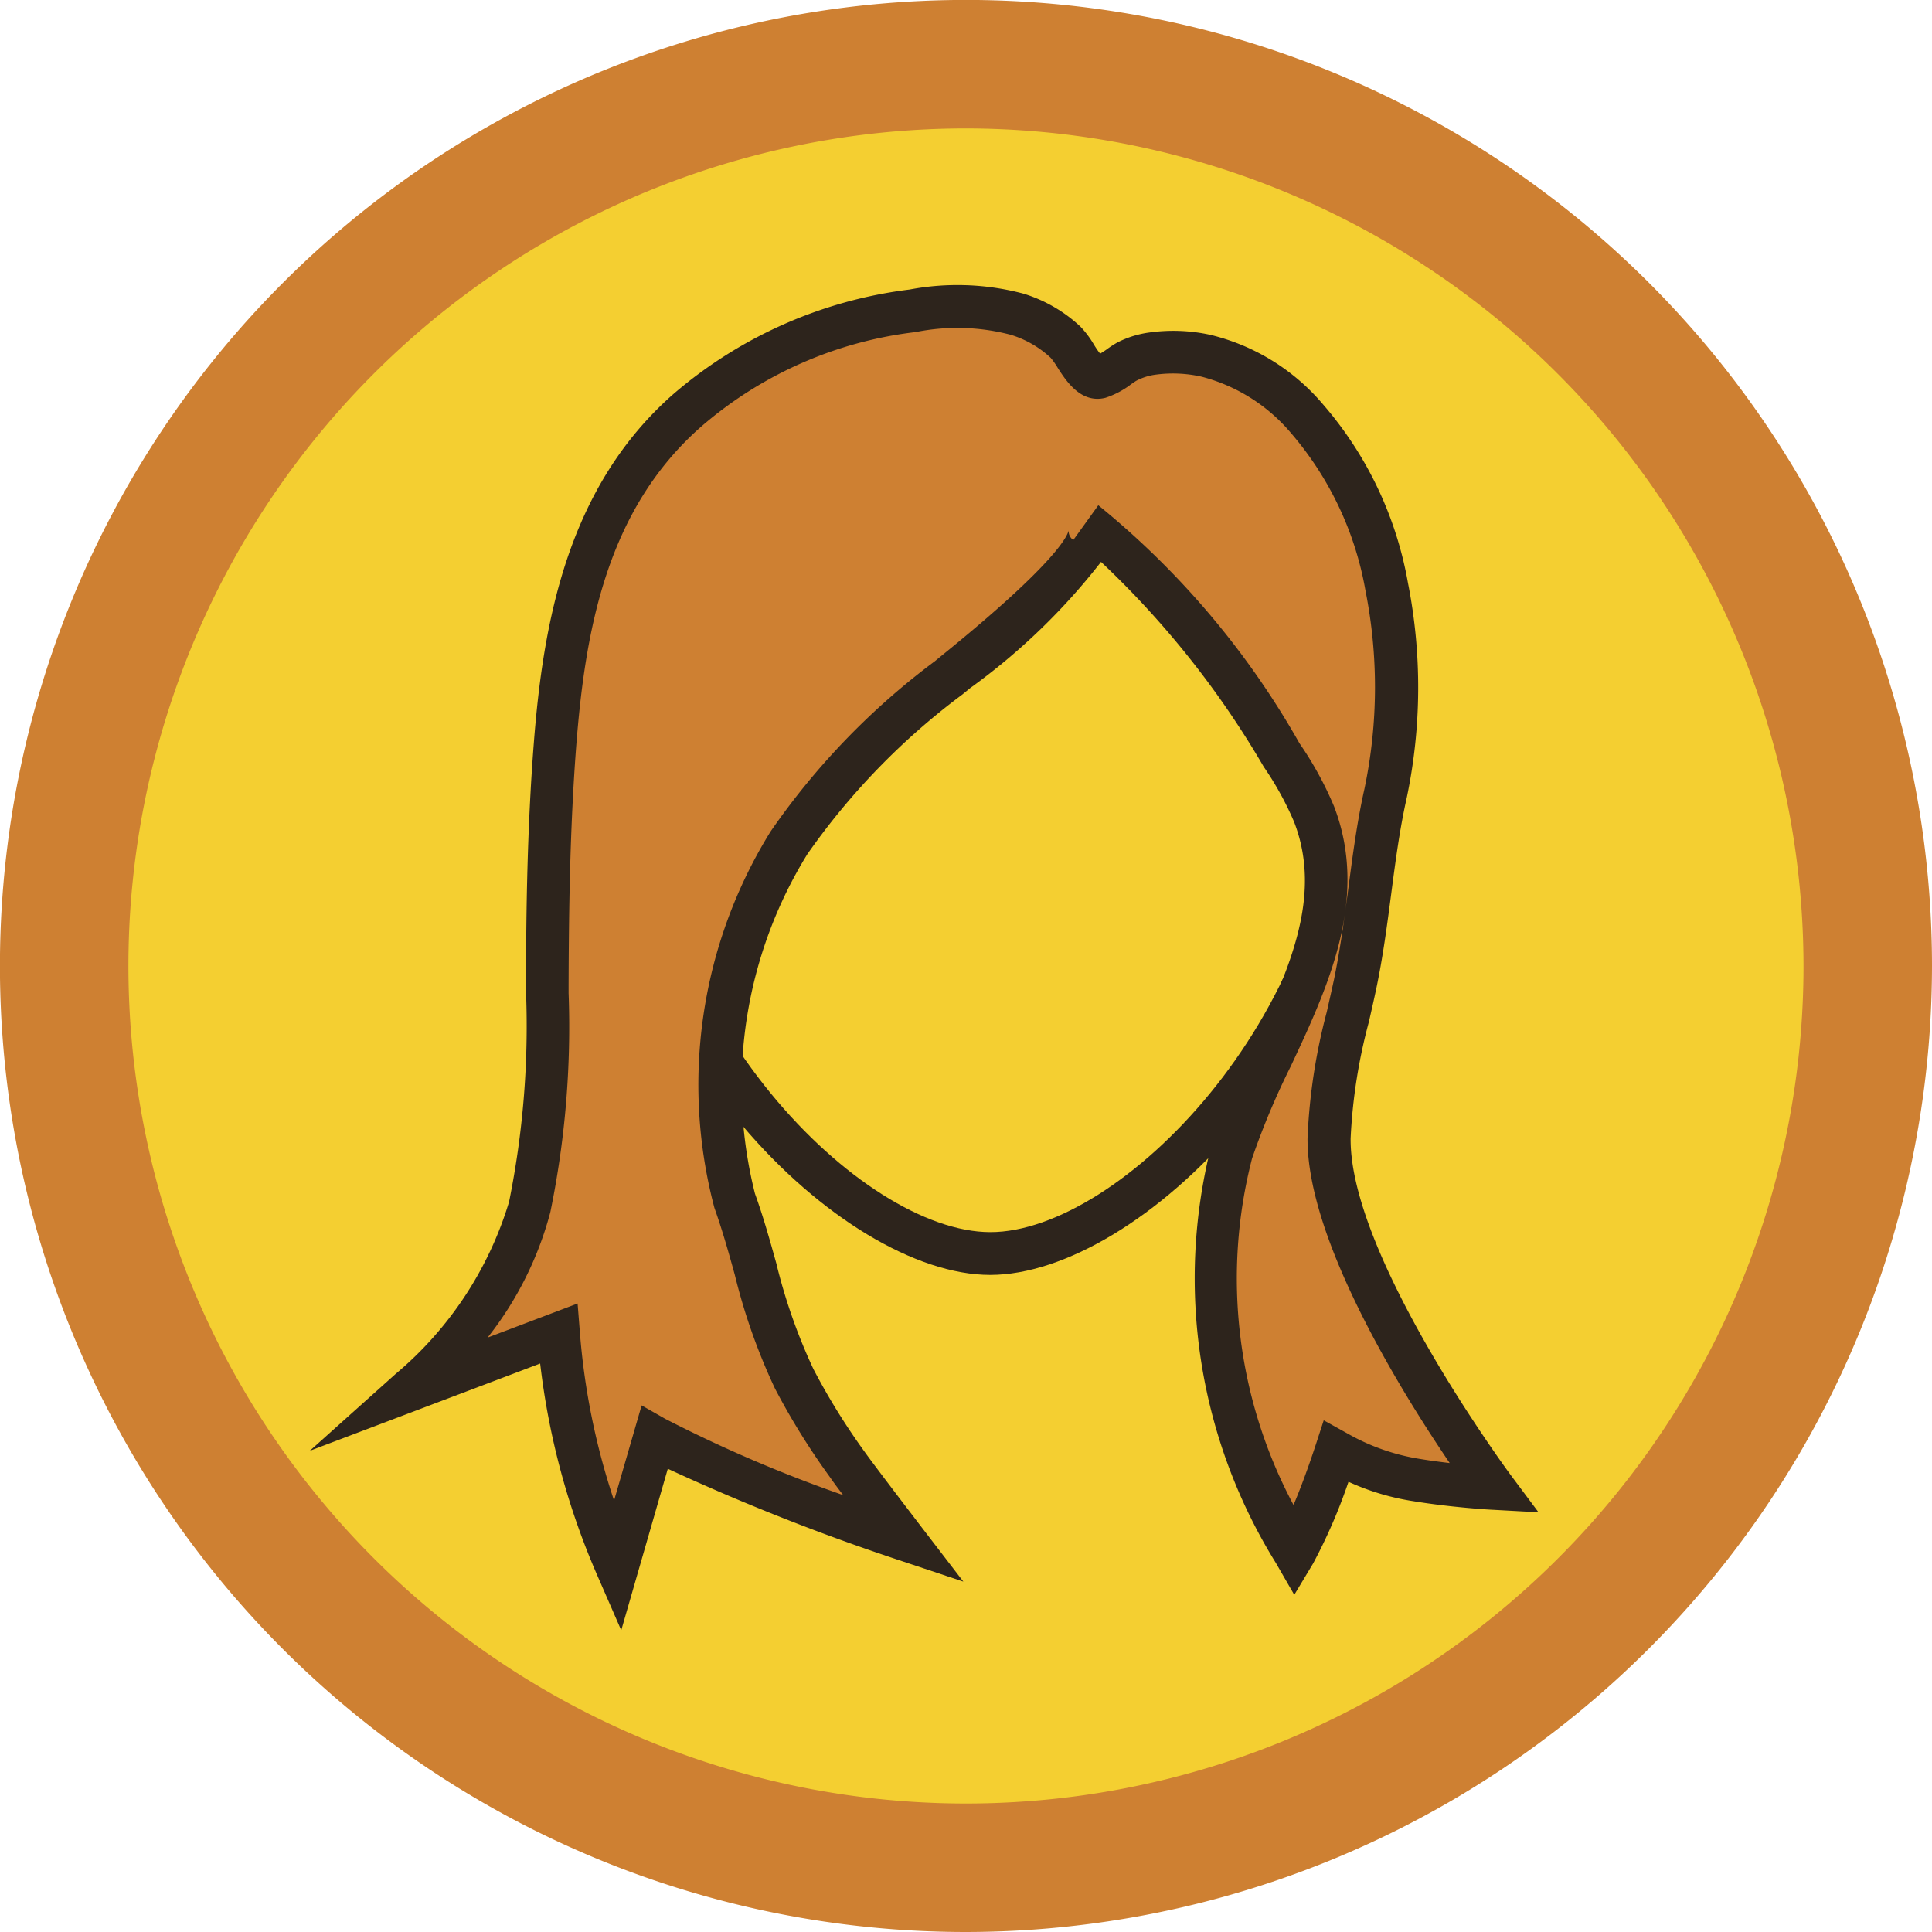
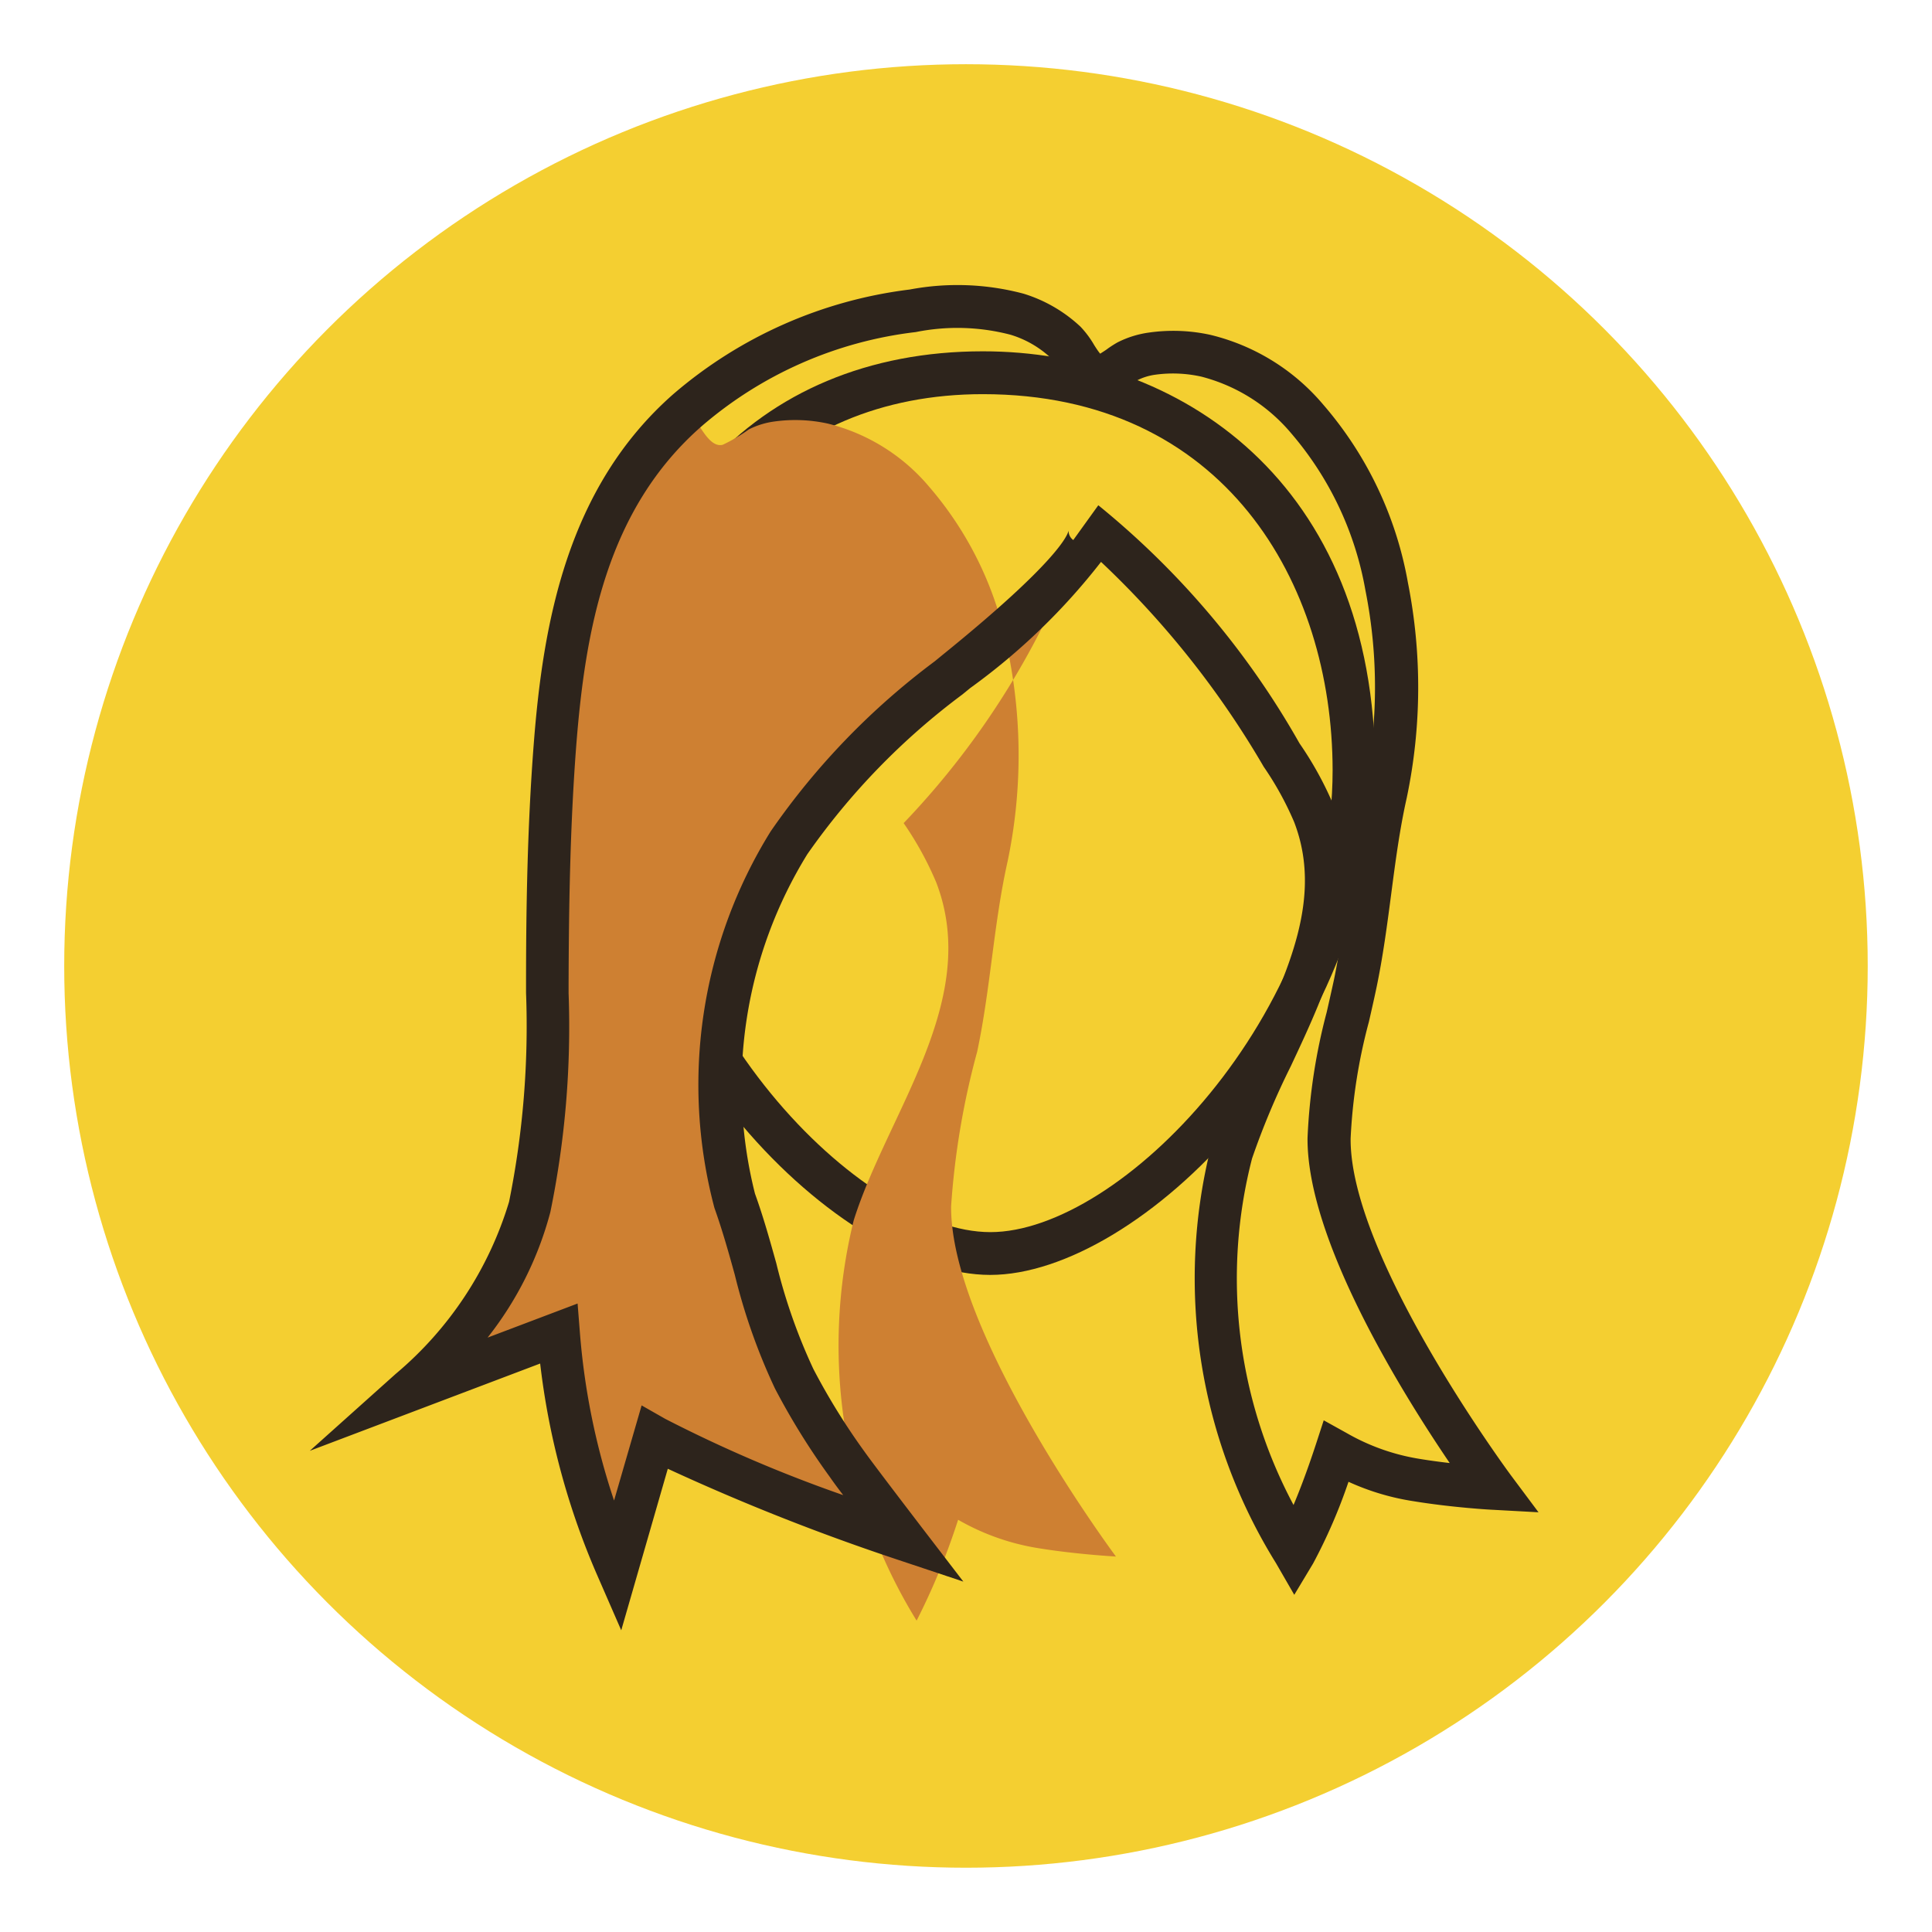
<svg xmlns="http://www.w3.org/2000/svg" width="31.743" height="31.743" viewBox="0 0 31.743 31.743">
  <defs>
    <style>.a{fill:#f4cf31;}.b{fill:#2d241c;}.c{fill:#ce8032;}</style>
  </defs>
  <g transform="translate(0 0)">
    <ellipse class="a" cx="14.816" cy="14.816" rx="14.816" ry="14.816" transform="translate(1.055 1.055)" />
    <g transform="translate(5.089 4.685)">
      <path class="b" d="M302.942,388.717c-2.44,0-6.327-3.8-6.327-8.294,0-4.18,2.437-6.881,6.207-6.881,3.209,0,6.446,2.127,6.446,6.881C309.268,384.921,305.382,388.717,302.942,388.717Zm-.12-14.471c-3.343,0-5.5,2.425-5.5,6.177,0,4.043,3.5,7.591,5.623,7.591s5.623-3.548,5.623-7.591C308.565,377.348,306.789,374.246,302.822,374.246Z" transform="translate(-291.762 -372.455)" />
-       <path class="c" d="M298.6,375.009c.51.367-1.974,2.313-2.219,2.517a11.828,11.828,0,0,0-2.659,2.741,7.6,7.6,0,0,0-.893,5.882,24.638,24.638,0,0,0,.978,2.924,11.412,11.412,0,0,0,.871,1.408c.166.235.927,1.226.927,1.226a31.693,31.693,0,0,1-4.091-1.671l-.619,2.137a11.941,11.941,0,0,1-.96-3.842l-2.449.928a6.216,6.216,0,0,0,1.973-3.008,15.434,15.434,0,0,0,.29-3.667c0-1.3.024-2.608.124-3.908.159-2.063.558-4.1,2.182-5.521a6.963,6.963,0,0,1,3.7-1.63,3.873,3.873,0,0,1,1.714.056,2.039,2.039,0,0,1,.8.461c.173.165.332.628.574.57a2.736,2.736,0,0,0,.43-.253,1.3,1.3,0,0,1,.414-.129,2.488,2.488,0,0,1,.885.034,3.174,3.174,0,0,1,1.662,1.036,5.745,5.745,0,0,1,1.308,2.757,8.5,8.5,0,0,1-.018,3.4c-.229,1.021-.28,2.089-.5,3.127a12.926,12.926,0,0,0-.428,2.539c-.017,2.094,2.708,5.755,2.708,5.755s-.645-.035-1.267-.136a3.866,3.866,0,0,1-1.326-.468,11.2,11.2,0,0,1-.682,1.657,8.611,8.611,0,0,1-1.033-6.578c.559-1.773,2.1-3.618,1.355-5.552a5.378,5.378,0,0,0-.535-.973A13.378,13.378,0,0,0,298.6,375.009Z" transform="translate(-285.844 -371.102)" />
+       <path class="c" d="M298.6,375.009c.51.367-1.974,2.313-2.219,2.517a11.828,11.828,0,0,0-2.659,2.741,7.6,7.6,0,0,0-.893,5.882,24.638,24.638,0,0,0,.978,2.924,11.412,11.412,0,0,0,.871,1.408c.166.235.927,1.226.927,1.226a31.693,31.693,0,0,1-4.091-1.671l-.619,2.137a11.941,11.941,0,0,1-.96-3.842l-2.449.928a6.216,6.216,0,0,0,1.973-3.008,15.434,15.434,0,0,0,.29-3.667c0-1.3.024-2.608.124-3.908.159-2.063.558-4.1,2.182-5.521c.173.165.332.628.574.57a2.736,2.736,0,0,0,.43-.253,1.3,1.3,0,0,1,.414-.129,2.488,2.488,0,0,1,.885.034,3.174,3.174,0,0,1,1.662,1.036,5.745,5.745,0,0,1,1.308,2.757,8.5,8.5,0,0,1-.018,3.4c-.229,1.021-.28,2.089-.5,3.127a12.926,12.926,0,0,0-.428,2.539c-.017,2.094,2.708,5.755,2.708,5.755s-.645-.035-1.267-.136a3.866,3.866,0,0,1-1.326-.468,11.2,11.2,0,0,1-.682,1.657,8.611,8.611,0,0,1-1.033-6.578c.559-1.773,2.1-3.618,1.355-5.552a5.378,5.378,0,0,0-.535-.973A13.378,13.378,0,0,0,298.6,375.009Z" transform="translate(-285.844 -371.102)" />
      <path class="b" d="M287.935,392.554l-.389-.892a12.227,12.227,0,0,1-.943-3.491l-3.785,1.434,1.408-1.261a5.928,5.928,0,0,0,1.866-2.83,14.551,14.551,0,0,0,.279-3.434v-.149c0-1.248.022-2.588.126-3.934.153-1.986.546-4.223,2.3-5.759a7.324,7.324,0,0,1,3.877-1.713,4.224,4.224,0,0,1,1.87.068,2.392,2.392,0,0,1,.936.542,1.588,1.588,0,0,1,.224.3c.026.041.063.1.1.144.044-.028.1-.063.127-.085a1.823,1.823,0,0,1,.157-.1,1.623,1.623,0,0,1,.518-.162,2.837,2.837,0,0,1,1.01.038,3.5,3.5,0,0,1,1.852,1.145,6.085,6.085,0,0,1,1.392,2.925,8.845,8.845,0,0,1-.02,3.541c-.115.513-.183,1.031-.255,1.58-.066.505-.135,1.028-.243,1.543-.039.185-.081.369-.123.553a8.953,8.953,0,0,0-.3,1.916c-.016,1.952,2.612,5.506,2.639,5.542l.448.6-.749-.041c-.027,0-.671-.037-1.305-.141a4.044,4.044,0,0,1-1.068-.319,8.861,8.861,0,0,1-.582,1.343l-.309.514-.3-.52a8.868,8.868,0,0,1-1.064-6.859,13.255,13.255,0,0,1,.67-1.6c.6-1.278,1.167-2.484.692-3.718a5.155,5.155,0,0,0-.5-.908A14.961,14.961,0,0,0,295.818,375a10.5,10.5,0,0,1-2.148,2.072l-.131.107a11.431,11.431,0,0,0-2.546,2.623,7.248,7.248,0,0,0-.861,5.577c.138.382.246.77.351,1.146a9.238,9.238,0,0,0,.61,1.738,10.971,10.971,0,0,0,.845,1.364c.161.227.911,1.205.918,1.215l.7.912-1.091-.364A36.188,36.188,0,0,1,288.7,389.9Zm7.844-18.48a13.752,13.752,0,0,1,3.3,3.907,5.7,5.7,0,0,1,.568,1.037c.582,1.515-.106,2.978-.712,4.27a12.552,12.552,0,0,0-.636,1.515,7.9,7.9,0,0,0,.682,5.692c.2-.473.361-.979.364-.986l.132-.405.373.207a3.519,3.519,0,0,0,1.211.428c.164.027.331.049.486.067-.789-1.162-2.349-3.671-2.336-5.341a9.622,9.622,0,0,1,.315-2.067c.041-.181.082-.361.121-.542.1-.488.17-1,.234-1.489.071-.54.144-1.1.266-1.642a8.135,8.135,0,0,0,.016-3.253,5.389,5.389,0,0,0-1.224-2.589,2.862,2.862,0,0,0-1.473-.927,2.135,2.135,0,0,0-.76-.031.936.936,0,0,0-.31.1c-.014.008-.043.029-.077.051a1.425,1.425,0,0,1-.428.228c-.4.1-.642-.27-.783-.49a1.316,1.316,0,0,0-.116-.166,1.682,1.682,0,0,0-.66-.38,3.455,3.455,0,0,0-1.558-.044,6.555,6.555,0,0,0-3.518,1.547c-1.56,1.365-1.914,3.345-2.063,5.283-.1,1.323-.119,2.648-.123,3.882v.148a15.1,15.1,0,0,1-.3,3.6,5.659,5.659,0,0,1-1.031,2.061l1.479-.56.037.468a11.512,11.512,0,0,0,.562,2.769l.453-1.563.388.221a22.689,22.689,0,0,0,2.924,1.253c-.1-.129-.178-.238-.221-.3a11.67,11.67,0,0,1-.9-1.451,9.908,9.908,0,0,1-.66-1.868c-.1-.363-.206-.739-.335-1.1a7.891,7.891,0,0,1,.924-6.186,11.958,11.958,0,0,1,2.695-2.794l.138-.113c1.889-1.53,2.049-1.965,2.062-2.037a.186.186,0,0,0,.077.157l.411-.571Z" transform="translate(-282.817 -370.453)" />
    </g>
-     <path class="c" d="M284.219,388.878a15.872,15.872,0,1,1,15.872-15.872A15.889,15.889,0,0,1,284.219,388.878Zm0-29.633a13.761,13.761,0,1,0,13.761,13.761A13.777,13.777,0,0,0,284.219,359.245Z" transform="translate(-268.348 -357.135)" />
  </g>
</svg>